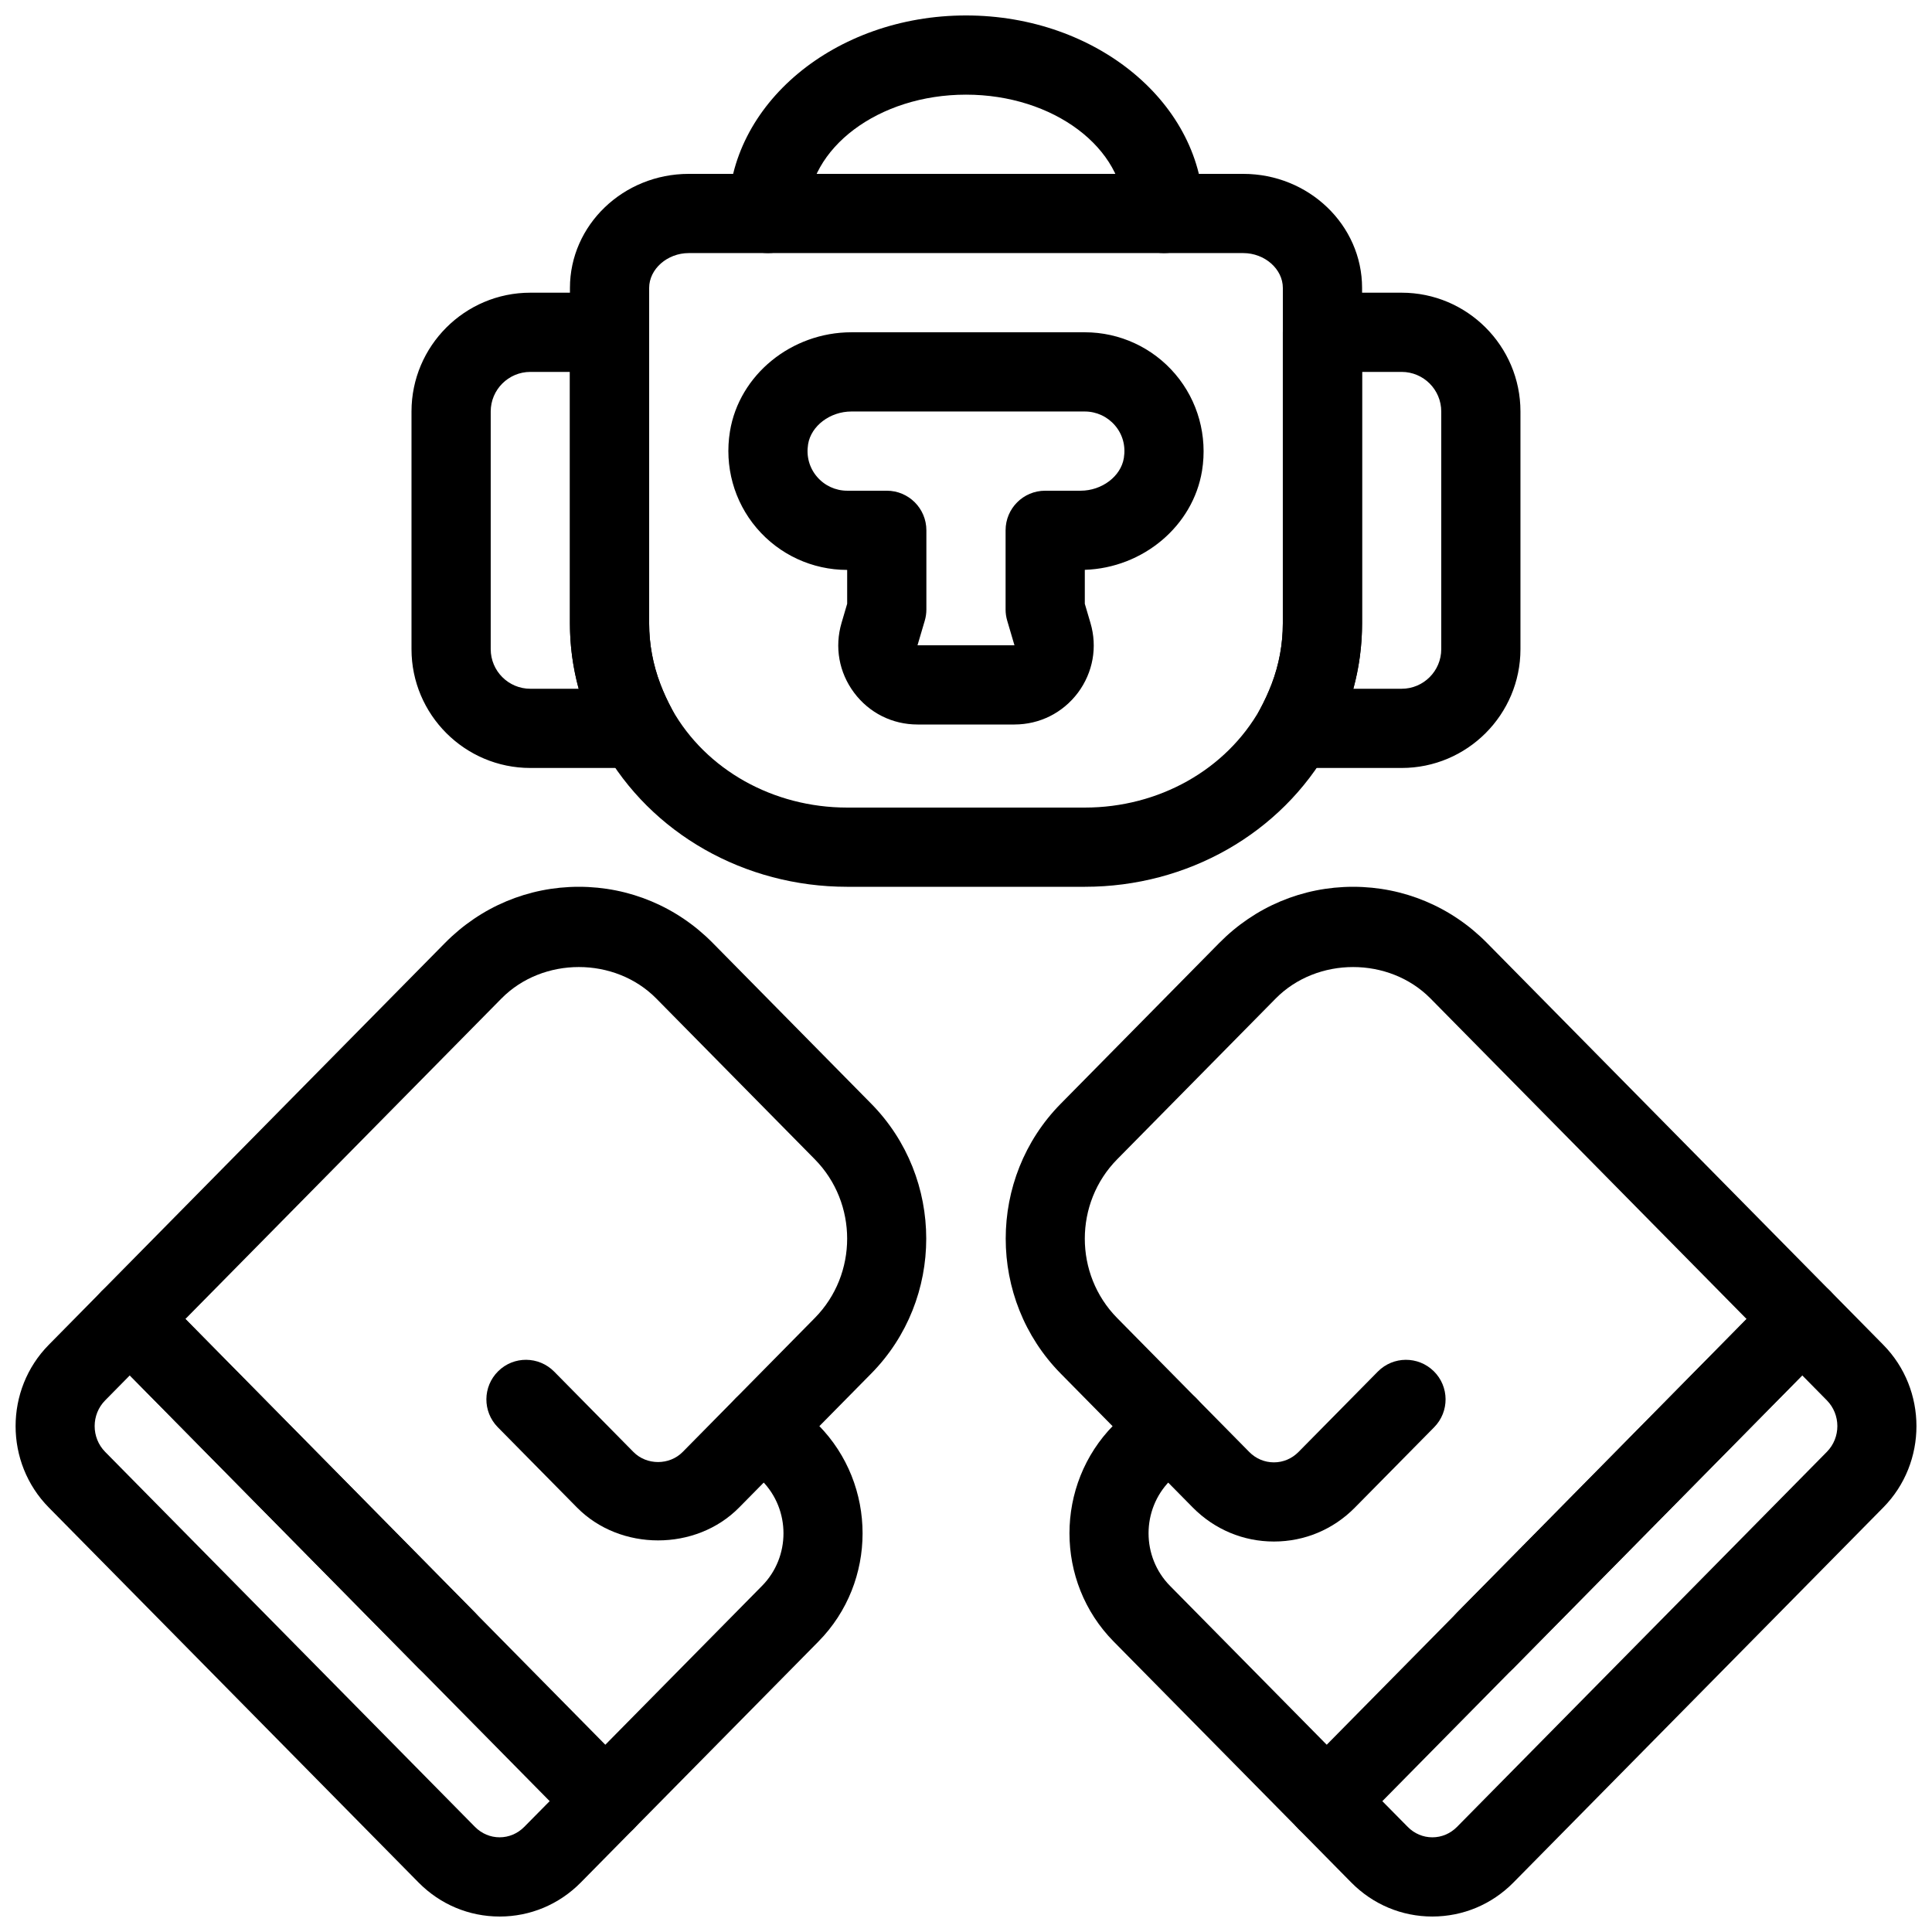
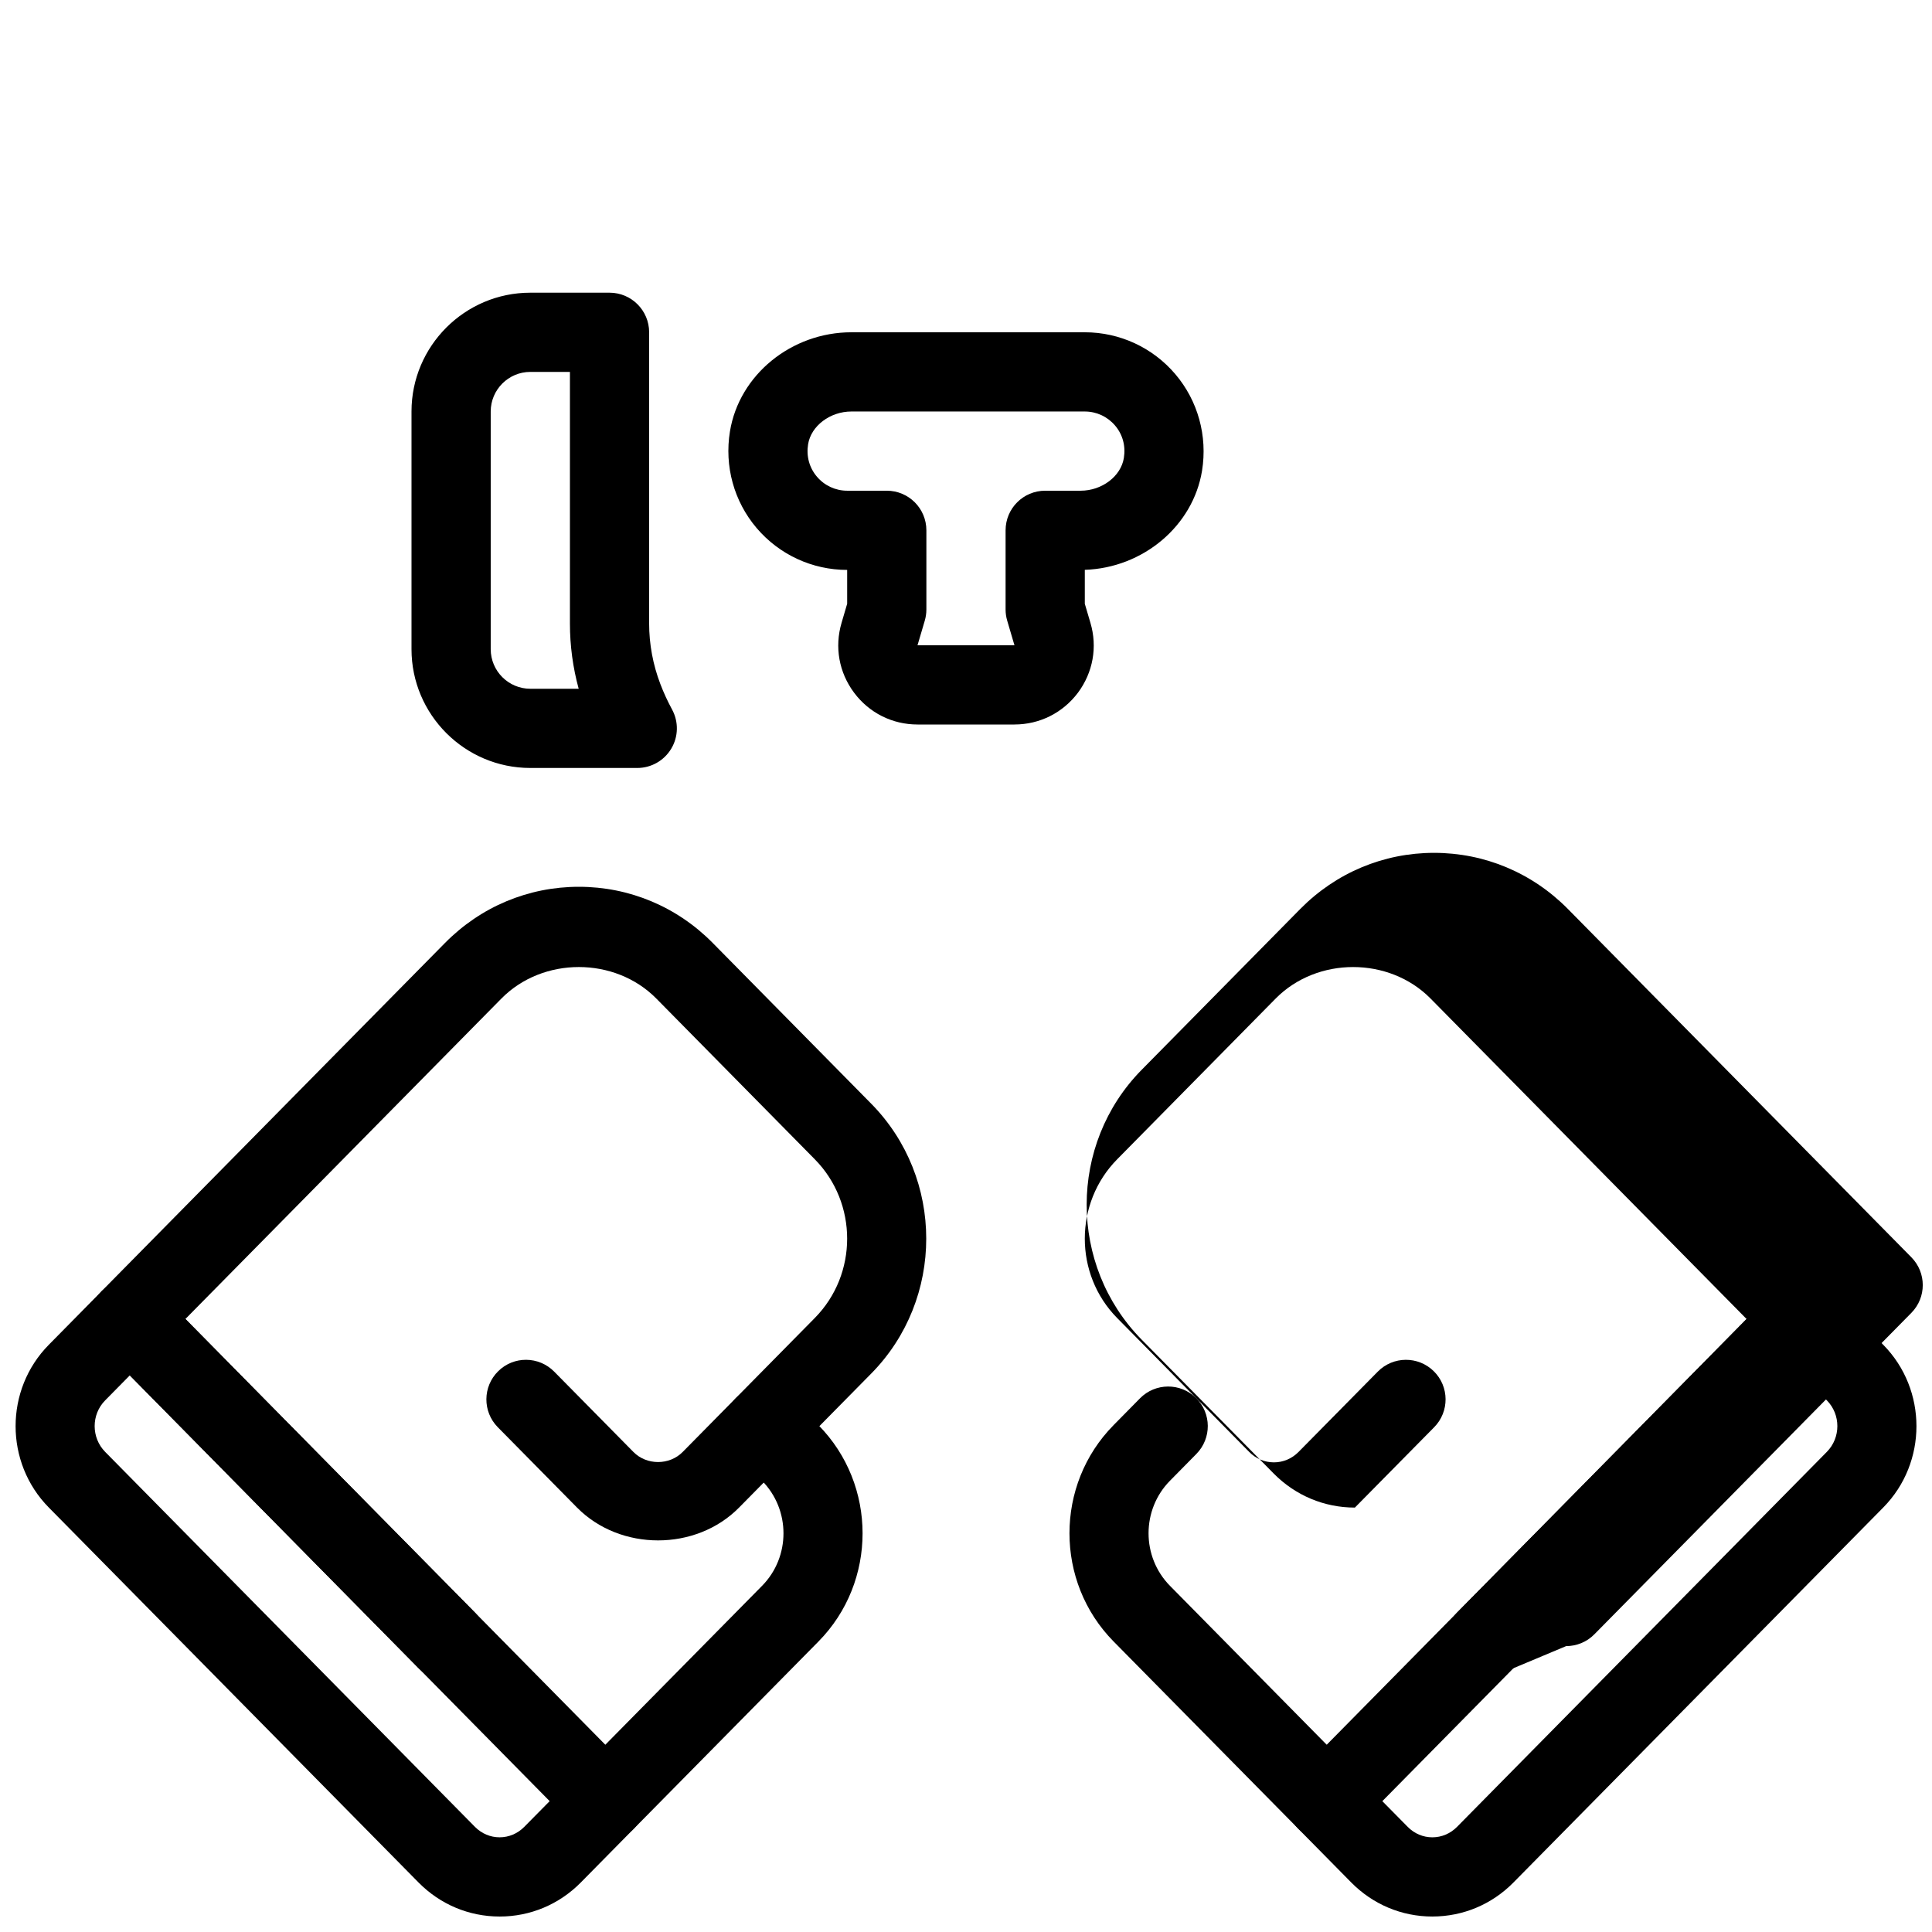
<svg xmlns="http://www.w3.org/2000/svg" width="800px" height="800px" version="1.1" viewBox="144 144 512 512">
  <defs>
    <clipPath id="c">
      <path d="m148.09 483h166.91v168.9h-166.91z" />
    </clipPath>
    <clipPath id="b">
      <path d="m485 483h166.9v168.9h-166.9z" />
    </clipPath>
    <clipPath id="a">
-       <path d="m337 148.09h126v63.906h-126z" />
-     </clipPath>
+       </clipPath>
  </defs>
  <g clip-path="url(#c)">
    <path d="m276.41 651.9c-0.008 0-0.008 0 0 0-8.125 0-15.754-3.211-21.477-9.004l-98-99.387c-11.734-11.891-11.734-31.246 0-43.129l14-14.199c3.945-4 11-4 14.945 0l126.02 127.78c4.031 4.094 4.031 10.652 0 14.738l-14 14.199c-5.738 5.805-13.371 9.004-21.484 9.004zm-98.012-143.41-6.527 6.621c-3.715 3.758-3.715 9.887 0 13.656l98.012 99.387c1.754 1.766 4.062 2.75 6.519 2.75 2.457 0 4.777-0.988 6.527-2.762l6.738-6.824z" />
  </g>
  <path d="m262.41 589.23c-2.707 0-5.414-1.051-7.473-3.129l-84.012-85.188c-4.031-4.094-4.031-10.652 0-14.738l91.012-92.293c9.469-9.586 22.062-14.875 35.465-14.875 13.402 0 26.008 5.289 35.477 14.883l41.996 42.594c19.449 19.723 19.449 51.82 0 71.531l-35.004 35.496c-11.449 11.617-31.488 11.609-42.949 0.012l-21.004-21.297c-4.074-4.137-4.019-10.77 0.105-14.84 4.125-4.082 10.758-4.019 14.84 0.105l21.004 21.297c3.504 3.559 9.551 3.559 13.059-0.012l35.004-35.496c11.43-11.586 11.43-30.461 0-42.059l-41.996-42.594c-10.988-11.137-30.082-11.137-41.059 0l-83.746 84.922 76.746 77.816c4.074 4.137 4.019 10.77-0.105 14.84-2.039 2.027-4.703 3.023-7.359 3.023z" />
  <path d="m304.41 631.82c-2.656 0-5.32-1.008-7.367-3.023-4.125-4.074-4.168-10.715-0.105-14.84l49.008-49.688c7.578-7.672 7.578-20.172 0-27.848l-7-7.106c-4.074-4.137-4.019-10.77 0.105-14.84 4.137-4.082 10.781-4.019 14.852 0.105l7 7.106c15.586 15.809 15.586 41.523 0 57.328l-49.008 49.688c-2.066 2.066-4.777 3.117-7.484 3.117z" />
  <g clip-path="url(#b)">
    <path d="m523.59 651.9c-8.113 0-15.742-3.203-21.477-9.004l-14-14.199c-4.031-4.094-4.031-10.652 0-14.738l126.02-127.78c3.938-4 11.012-4 14.945 0l14 14.199c11.734 11.891 11.734 31.246 0 43.129l-98.012 99.387c-5.719 5.793-13.34 8.996-21.473 9.004 0.012 0 0.012 0 0 0zm-13.258-30.574 6.738 6.824c1.742 1.773 4.062 2.758 6.519 2.758h0.012c2.445 0 4.766-0.988 6.519-2.762l98.012-99.387c3.715-3.758 3.715-9.887 0-13.656l-6.527-6.621z" />
  </g>
-   <path d="m537.59 589.23c-2.664 0-5.332-1.008-7.367-3.023-4.137-4.074-4.168-10.715-0.105-14.84l76.746-77.816-83.746-84.922c-10.988-11.137-30.07-11.137-41.059 0l-41.996 42.594c-11.43 11.586-11.441 30.461-0.012 42.059l35.004 35.496c1.754 1.785 4.082 2.762 6.539 2.762h0.012c2.445 0 4.754-0.977 6.508-2.75l21.012-21.297c4.082-4.137 10.715-4.168 14.84-0.105 4.137 4.074 4.168 10.715 0.105 14.84l-21.012 21.297c-5.719 5.805-13.34 8.996-21.453 8.996h-0.012c-8.113 0-15.742-3.203-21.484-9.004l-35.004-35.496c-19.449-19.734-19.438-51.82 0.012-71.531l41.996-42.594c9.477-9.598 22.07-14.887 35.473-14.887 13.402 0 26.008 5.289 35.477 14.883l91.012 92.293c4.031 4.094 4.031 10.652 0 14.738l-84.012 85.188c-2.047 2.082-4.762 3.121-7.473 3.121z" />
+   <path d="m537.59 589.23c-2.664 0-5.332-1.008-7.367-3.023-4.137-4.074-4.168-10.715-0.105-14.84l76.746-77.816-83.746-84.922c-10.988-11.137-30.07-11.137-41.059 0l-41.996 42.594c-11.43 11.586-11.441 30.461-0.012 42.059l35.004 35.496c1.754 1.785 4.082 2.762 6.539 2.762h0.012c2.445 0 4.754-0.977 6.508-2.75l21.012-21.297c4.082-4.137 10.715-4.168 14.84-0.105 4.137 4.074 4.168 10.715 0.105 14.84l-21.012 21.297h-0.012c-8.113 0-15.742-3.203-21.484-9.004l-35.004-35.496c-19.449-19.734-19.438-51.82 0.012-71.531l41.996-42.594c9.477-9.598 22.07-14.887 35.473-14.887 13.402 0 26.008 5.289 35.477 14.883l91.012 92.293c4.031 4.094 4.031 10.652 0 14.738l-84.012 85.188c-2.047 2.082-4.762 3.121-7.473 3.121z" />
  <path d="m495.59 631.82c-2.707 0-5.426-1.051-7.473-3.129l-49.008-49.688c-15.586-15.809-15.586-41.523 0-57.328l7-7.106c4.062-4.125 10.707-4.176 14.84-0.105 4.137 4.074 4.168 10.715 0.105 14.84l-7 7.106c-7.566 7.672-7.566 20.172 0 27.848l49.008 49.688c4.074 4.137 4.031 10.77-0.105 14.84-2.035 2.027-4.703 3.035-7.367 3.035z" />
  <g clip-path="url(#a)">
    <path d="m452.48 211.07c-5.805 0-10.496-4.691-10.496-10.496 0-17.359-18.828-31.488-41.984-31.488-23.152 0-41.984 14.129-41.984 31.488 0 5.805-4.703 10.496-10.496 10.496s-10.496-4.691-10.496-10.496c0-28.938 28.246-52.48 62.977-52.48s62.977 23.543 62.977 52.48c0 5.805-4.695 10.496-10.496 10.496z" />
  </g>
  <path d="m412.84 336h-25.684c-6.688 0-12.816-3.074-16.816-8.43-4-5.352-5.215-12.09-3.316-18.516l1.484-5.047v-8.973c-9.246 0-17.988-4.039-23.992-11.094-6.004-7.055-8.574-16.383-7.074-25.602 2.441-14.988 16.277-26.281 32.188-26.281h61.855c9.258 0 18 4.051 23.992 11.105 5.992 7.055 8.566 16.383 7.074 25.602-2.394 14.633-15.629 25.734-31.066 26.25v8.996l1.492 5.059c1.898 6.391 0.684 13.141-3.305 18.504-4.023 5.352-10.156 8.426-16.832 8.426zm-43.211-82.949c-5.637 0-10.676 3.801-11.473 8.66-0.516 3.18 0.316 6.246 2.352 8.629 1.996 2.348 4.914 3.703 8 3.703h10.496c5.793 0 10.496 4.691 10.496 10.496v20.992c0 1.008-0.148 2.004-0.43 2.969l-1.922 6.508h25.695l-1.922-6.519c-0.285-0.965-0.43-1.949-0.43-2.957v-20.992c0-5.805 4.691-10.496 10.496-10.496h9.383c5.637 0 10.676-3.801 11.461-8.66 0.523-3.18-0.305-6.246-2.34-8.629-2.004-2.352-4.922-3.703-8.008-3.703z" />
  <path d="m312.88 347.52h-28.34c-17.359 0-31.488-14.129-31.488-31.488v-62.977c0-17.359 14.129-31.488 31.488-31.488h20.992c5.793 0 10.496 4.691 10.496 10.496v77.145c0 5.512 1.008 10.926 2.981 16.09 0.871 2.289 1.941 4.598 3.098 6.727 1.762 3.254 1.691 7.191-0.211 10.371-1.891 3.172-5.312 5.125-9.016 5.125zm-28.34-104.96c-5.785 0-10.496 4.703-10.496 10.496v62.977c0 5.793 4.711 10.496 10.496 10.496h12.816c-1.543-5.648-2.32-11.453-2.32-17.32v-66.648z" />
-   <path d="m431.49 379.01h-62.977c-27.195 0-52.02-14.117-64.781-36.852-1.648-3.043-3.098-6.191-4.312-9.34-2.91-7.582-4.379-15.527-4.379-23.609v-88.902c0-16.664 14.125-30.227 31.488-30.227h146.95c17.359 0 31.488 13.562 31.488 30.23v88.902c0 8.082-1.469 16.016-4.356 23.594-1.238 3.18-2.688 6.32-4.25 9.215-12.859 22.871-37.672 36.988-64.867 36.988zm-104.96-167.94c-5.688 0-10.496 4.231-10.496 9.238v88.902c0 5.512 1.008 10.926 2.981 16.09 0.871 2.289 1.941 4.598 3.098 6.727 8.984 15.973 26.785 25.988 46.402 25.988h62.977c19.605 0 37.418-10.012 46.477-26.125 1.082-1.996 2.152-4.312 3.043-6.633 1.953-5.125 2.957-10.539 2.957-16.051v-88.902c0-5.004-4.805-9.234-10.492-9.234z" />
-   <path d="m515.45 347.52h-28.34c-3.707 0-7.125-1.953-9.016-5.121-1.891-3.18-1.973-7.117-0.219-10.359 1.156-2.141 2.234-4.461 3.129-6.781 1.953-5.125 2.957-10.539 2.957-16.051v-77.145c0-5.805 4.691-10.496 10.496-10.496h20.992c17.359 0 31.488 14.129 31.488 31.488v62.977c0 17.359-14.125 31.488-31.488 31.488zm-12.812-20.992h12.812c5.793 0 10.496-4.703 10.496-10.496v-62.977c0-5.793-4.703-10.496-10.496-10.496h-10.496v66.648c0 5.879-0.773 11.684-2.316 17.32z" />
</svg>